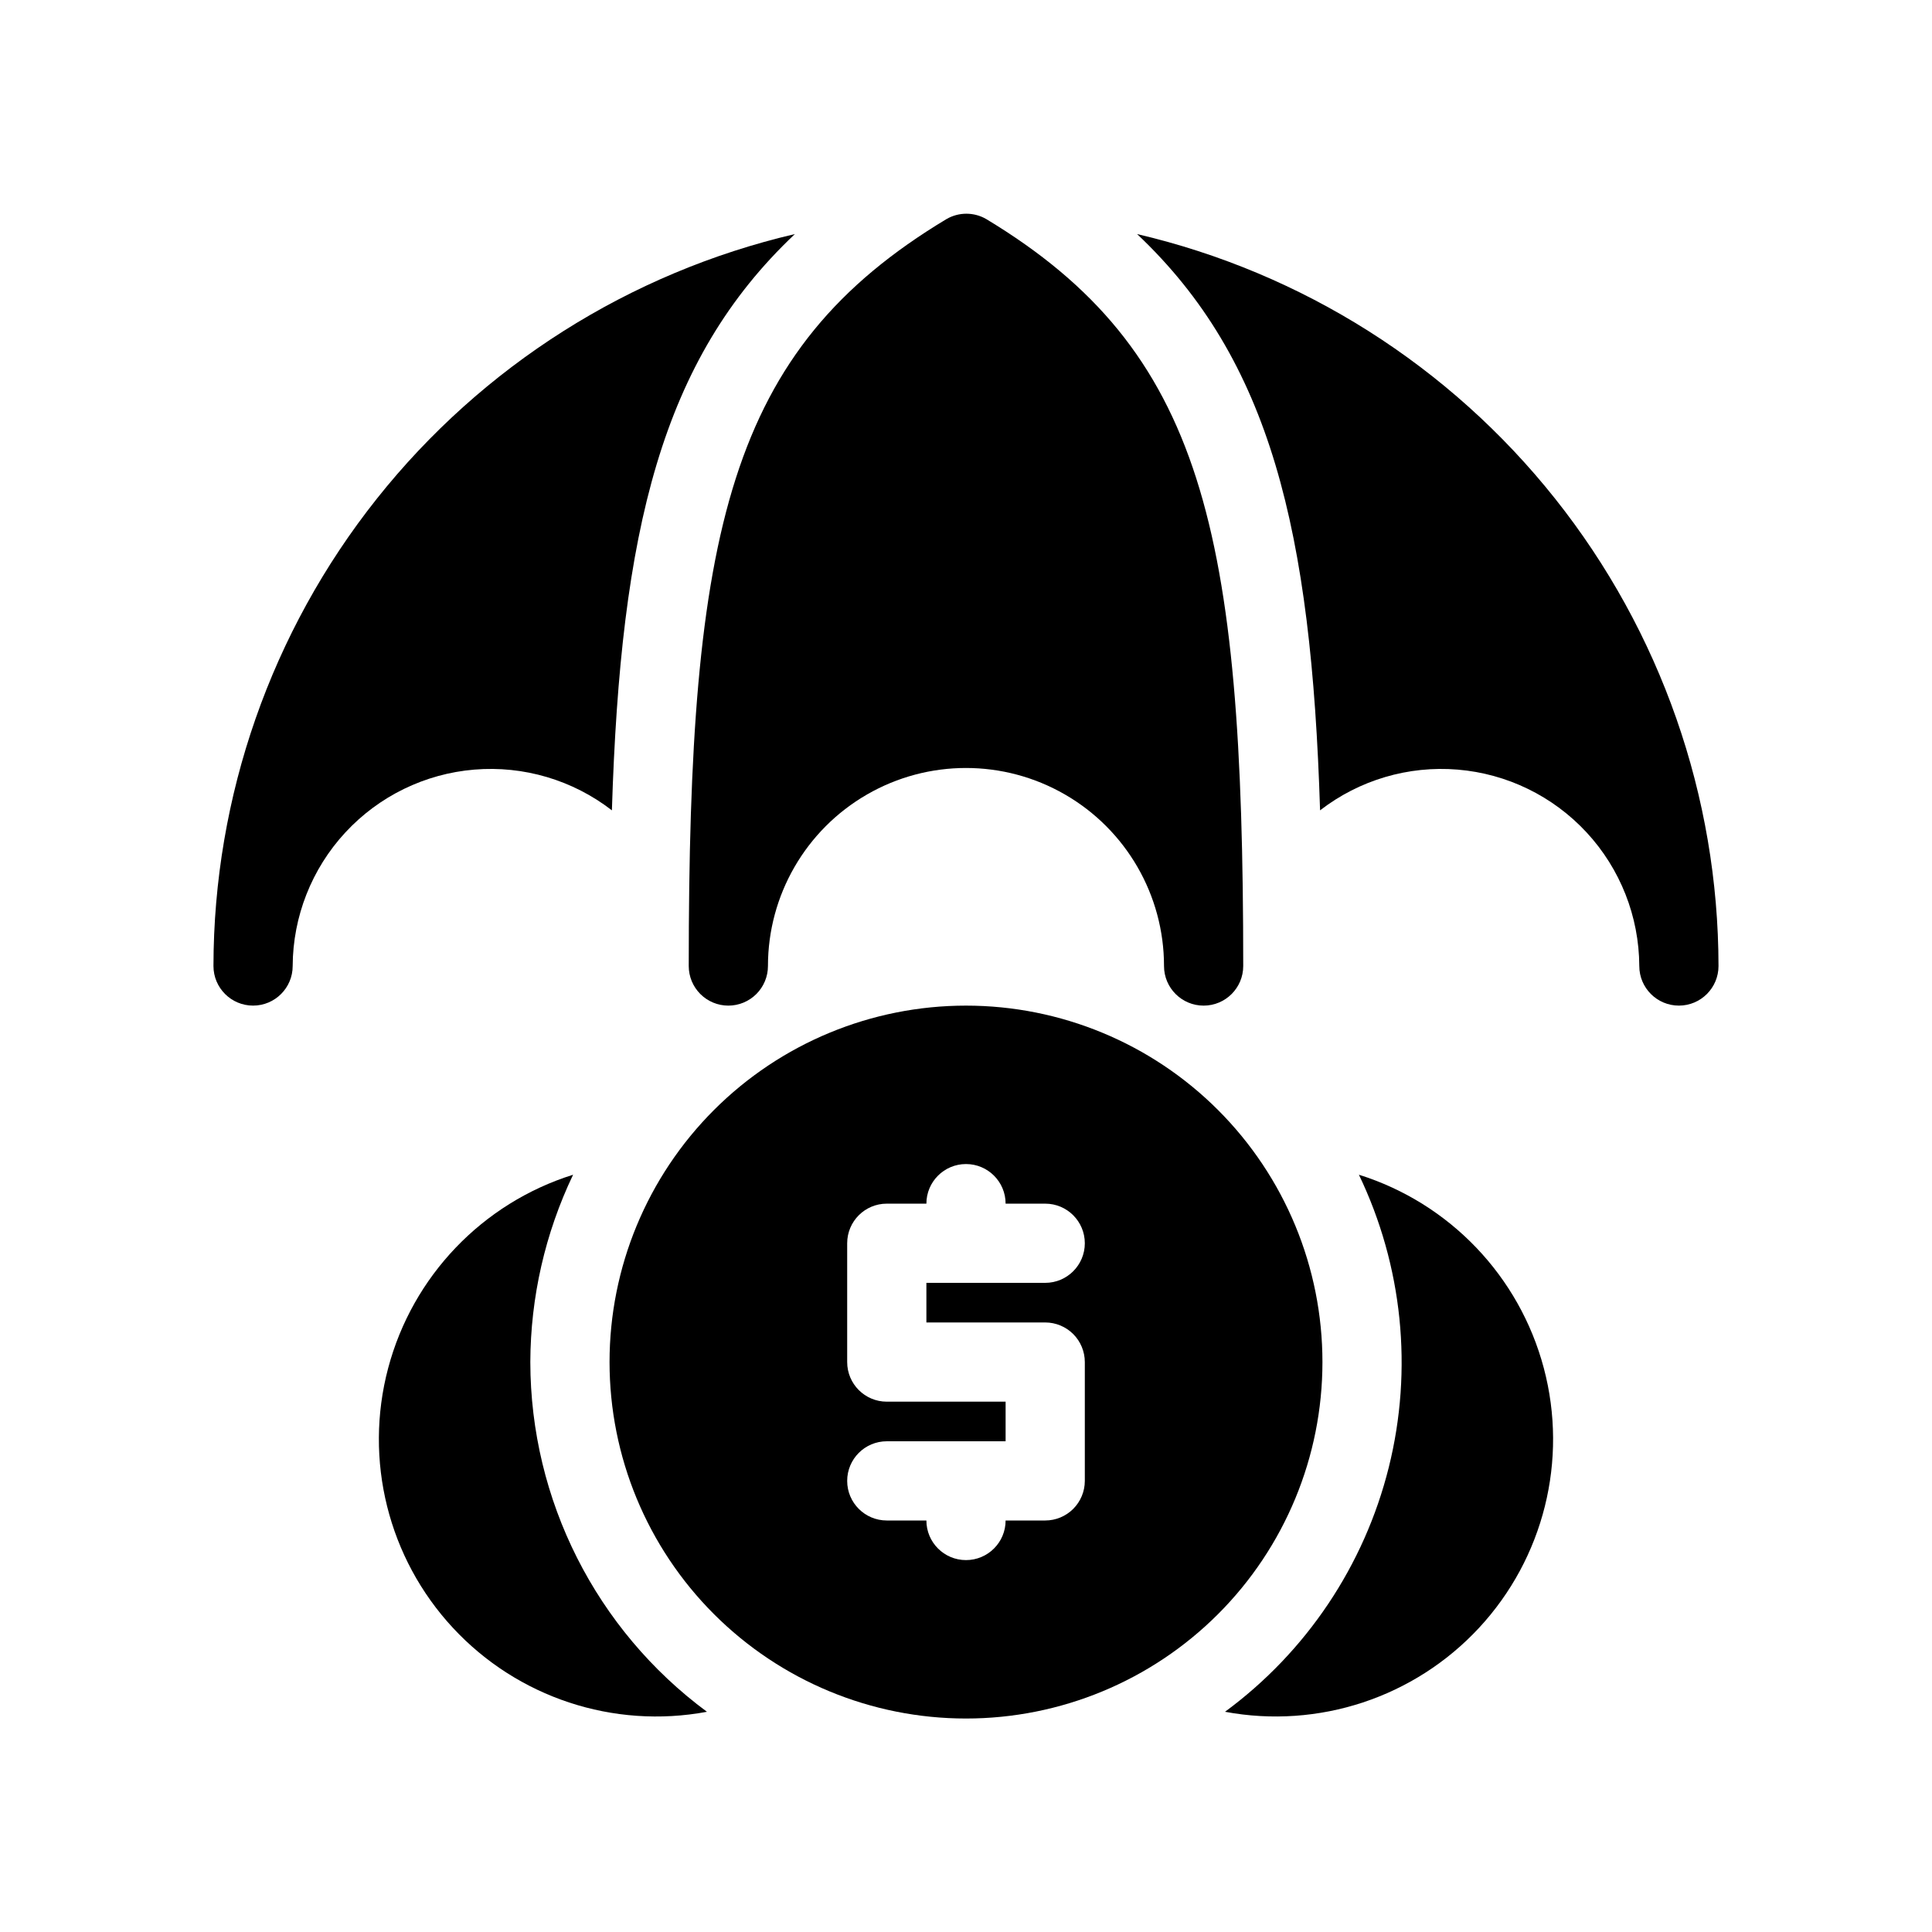
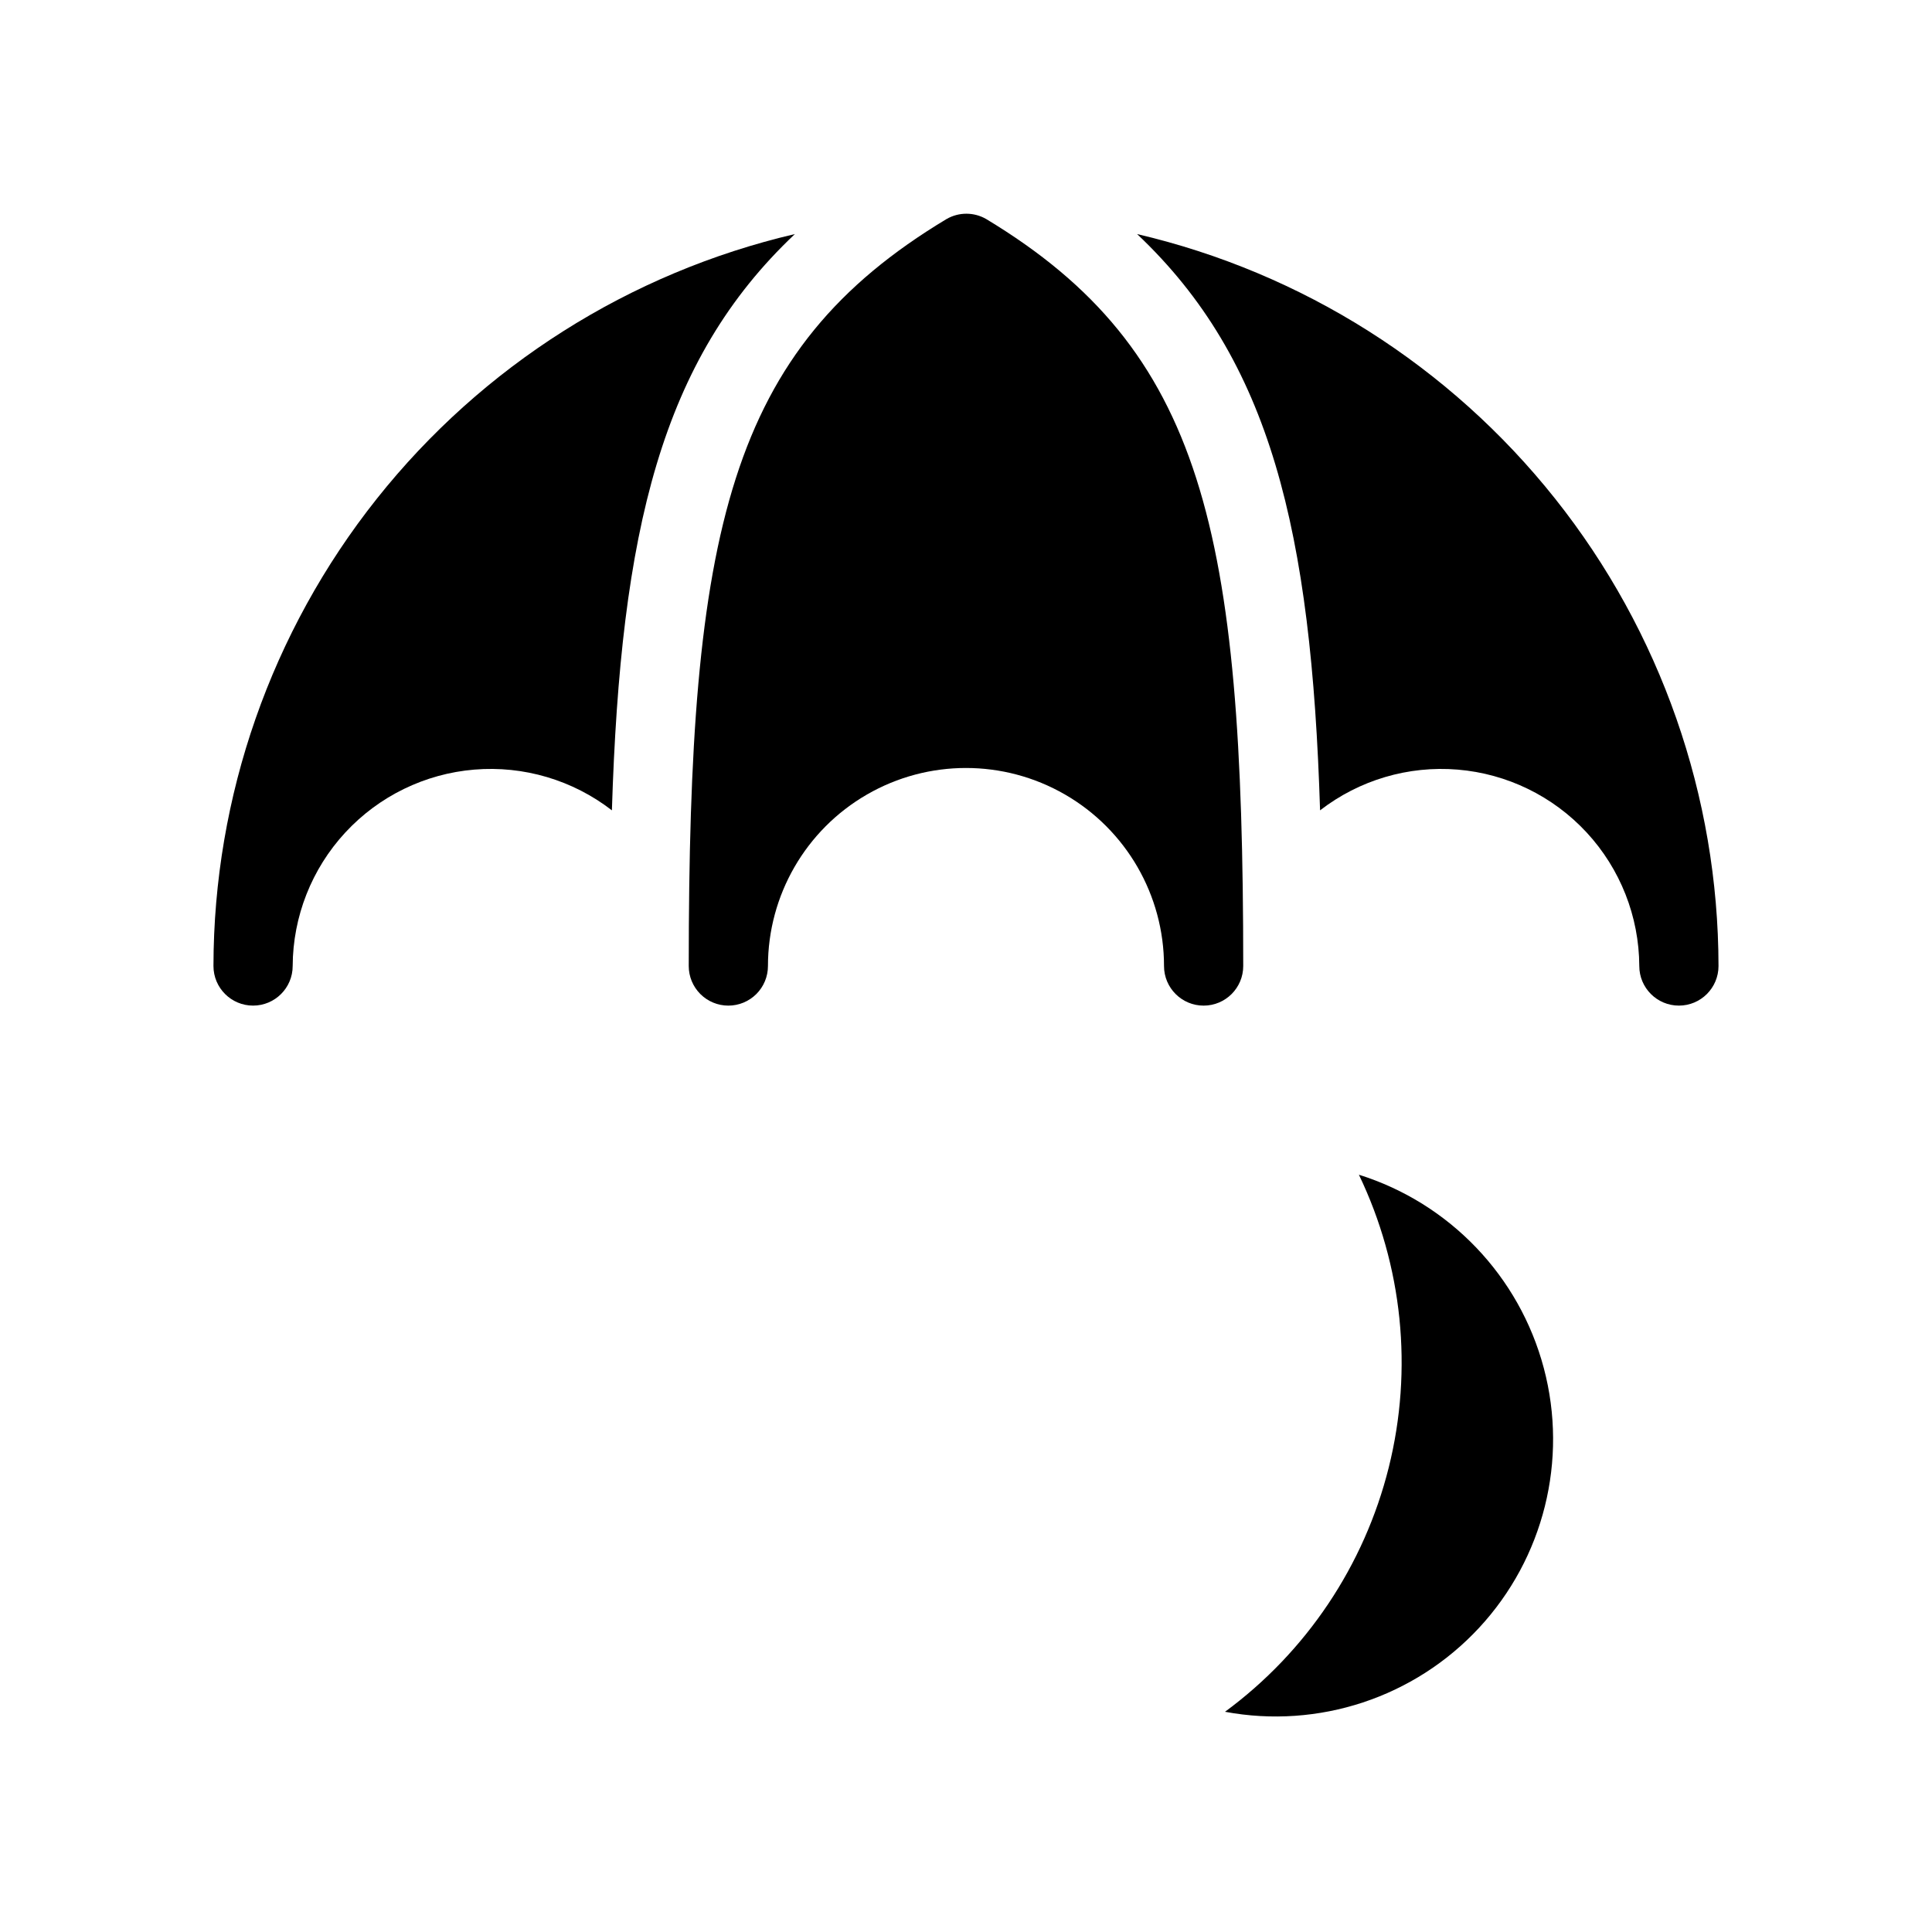
<svg xmlns="http://www.w3.org/2000/svg" fill="#000000" width="800px" height="800px" version="1.1" viewBox="144 144 512 512">
  <g>
    <path d="m337.02 410.5c2.781 0 5.453-1.105 7.422-3.074s3.074-4.641 3.074-7.422c0-18.75 10-36.074 26.238-45.449 16.238-9.375 36.242-9.375 52.48 0s26.242 26.699 26.242 45.449c0 5.797 4.699 10.496 10.496 10.496 5.797 0 10.496-4.699 10.496-10.496 0-115.46-10.496-163.21-68.121-197.96-3.246-1.875-7.25-1.875-10.496 0-57.832 34.742-68.328 82.5-68.328 197.96 0 2.781 1.105 5.453 3.074 7.422s4.637 3.074 7.422 3.074z" />
-     <path d="m400 410.5c-25.055 0-49.082 9.949-66.797 27.668-17.715 17.715-27.668 41.742-27.668 66.793 0 25.055 9.953 49.082 27.668 66.797s41.742 27.668 66.797 27.668c25.051 0 49.078-9.953 66.793-27.668 17.719-17.715 27.668-41.742 27.668-66.797 0-25.051-9.949-49.078-27.668-66.793-17.715-17.719-41.742-27.668-66.793-27.668zm20.992 83.969v-0.004c2.781 0 5.453 1.109 7.422 3.074 1.965 1.969 3.074 4.641 3.074 7.422v31.488c0 2.785-1.109 5.453-3.074 7.422-1.969 1.969-4.641 3.074-7.422 3.074h-10.496c0 5.797-4.699 10.496-10.496 10.496s-10.496-4.699-10.496-10.496h-10.496c-5.797 0-10.496-4.699-10.496-10.496 0-5.797 4.699-10.496 10.496-10.496h31.488v-10.496h-31.488c-5.797 0-10.496-4.699-10.496-10.496v-31.484c0-5.797 4.699-10.496 10.496-10.496h10.496c0-5.797 4.699-10.496 10.496-10.496s10.496 4.699 10.496 10.496h10.496c5.797 0 10.496 4.699 10.496 10.496 0 5.793-4.699 10.492-10.496 10.492h-31.488v10.496z" />
    <path d="m306.16 358.75c2.309-74.207 13.121-119.34 48.492-152.72-43.789 10.227-82.84 34.949-110.81 70.16-27.973 35.211-43.223 78.84-43.273 123.81 0 5.797 4.699 10.496 10.496 10.496 5.797 0 10.496-4.699 10.496-10.496 0.062-13.125 5.039-25.746 13.949-35.379 8.91-9.633 21.105-15.582 34.184-16.668s26.086 2.766 36.465 10.797z" />
    <path d="m445.34 206.03c35.371 33.379 46.184 78.617 48.492 152.72 10.379-8.031 23.387-11.883 36.465-10.797s25.273 7.035 34.184 16.668c8.91 9.633 13.887 22.254 13.949 35.379 0 5.797 4.699 10.496 10.496 10.496s10.496-4.699 10.496-10.496c-0.051-44.969-15.301-88.598-43.27-123.81-27.973-35.211-67.02-59.934-110.81-70.16z" />
-     <path d="m284.54 504.96c0.055-17.184 3.926-34.141 11.336-49.645-24.047 7.547-42.547 26.895-49.012 51.258-6.465 24.359 0.012 50.336 17.152 68.812 17.141 18.477 42.559 26.879 67.336 22.258-29.398-21.738-46.766-56.117-46.812-92.684z" />
    <path d="m504.12 455.31c11.594 24.141 14.395 51.574 7.918 77.559-6.481 25.984-21.828 48.895-43.398 64.77 24.777 4.621 50.195-3.781 67.336-22.258 17.141-18.477 23.617-44.453 17.152-68.812-6.465-24.363-24.961-43.711-49.008-51.258z" />
  </g>
</svg>